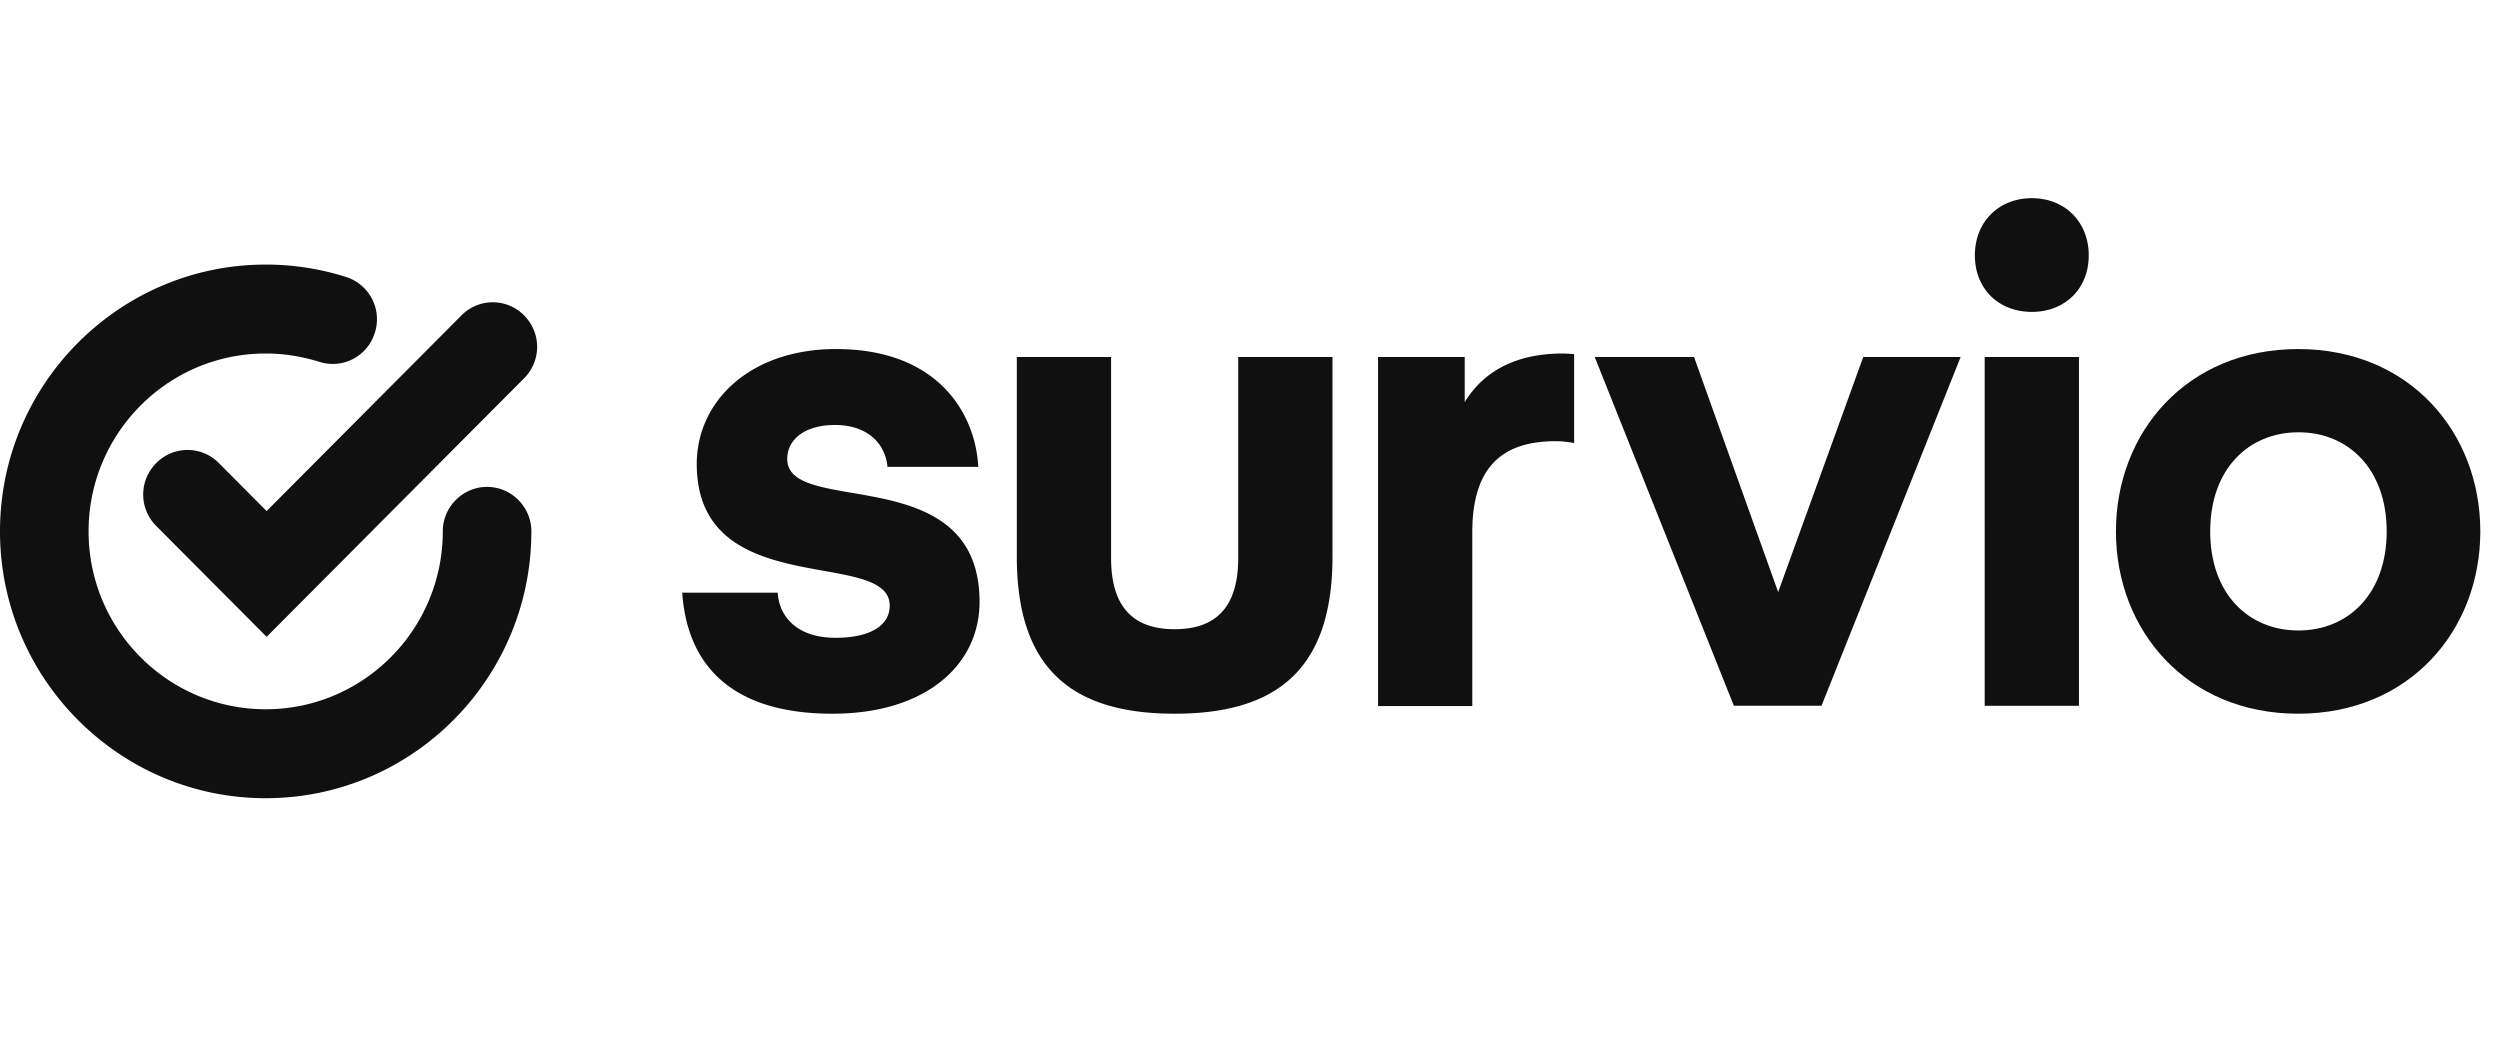
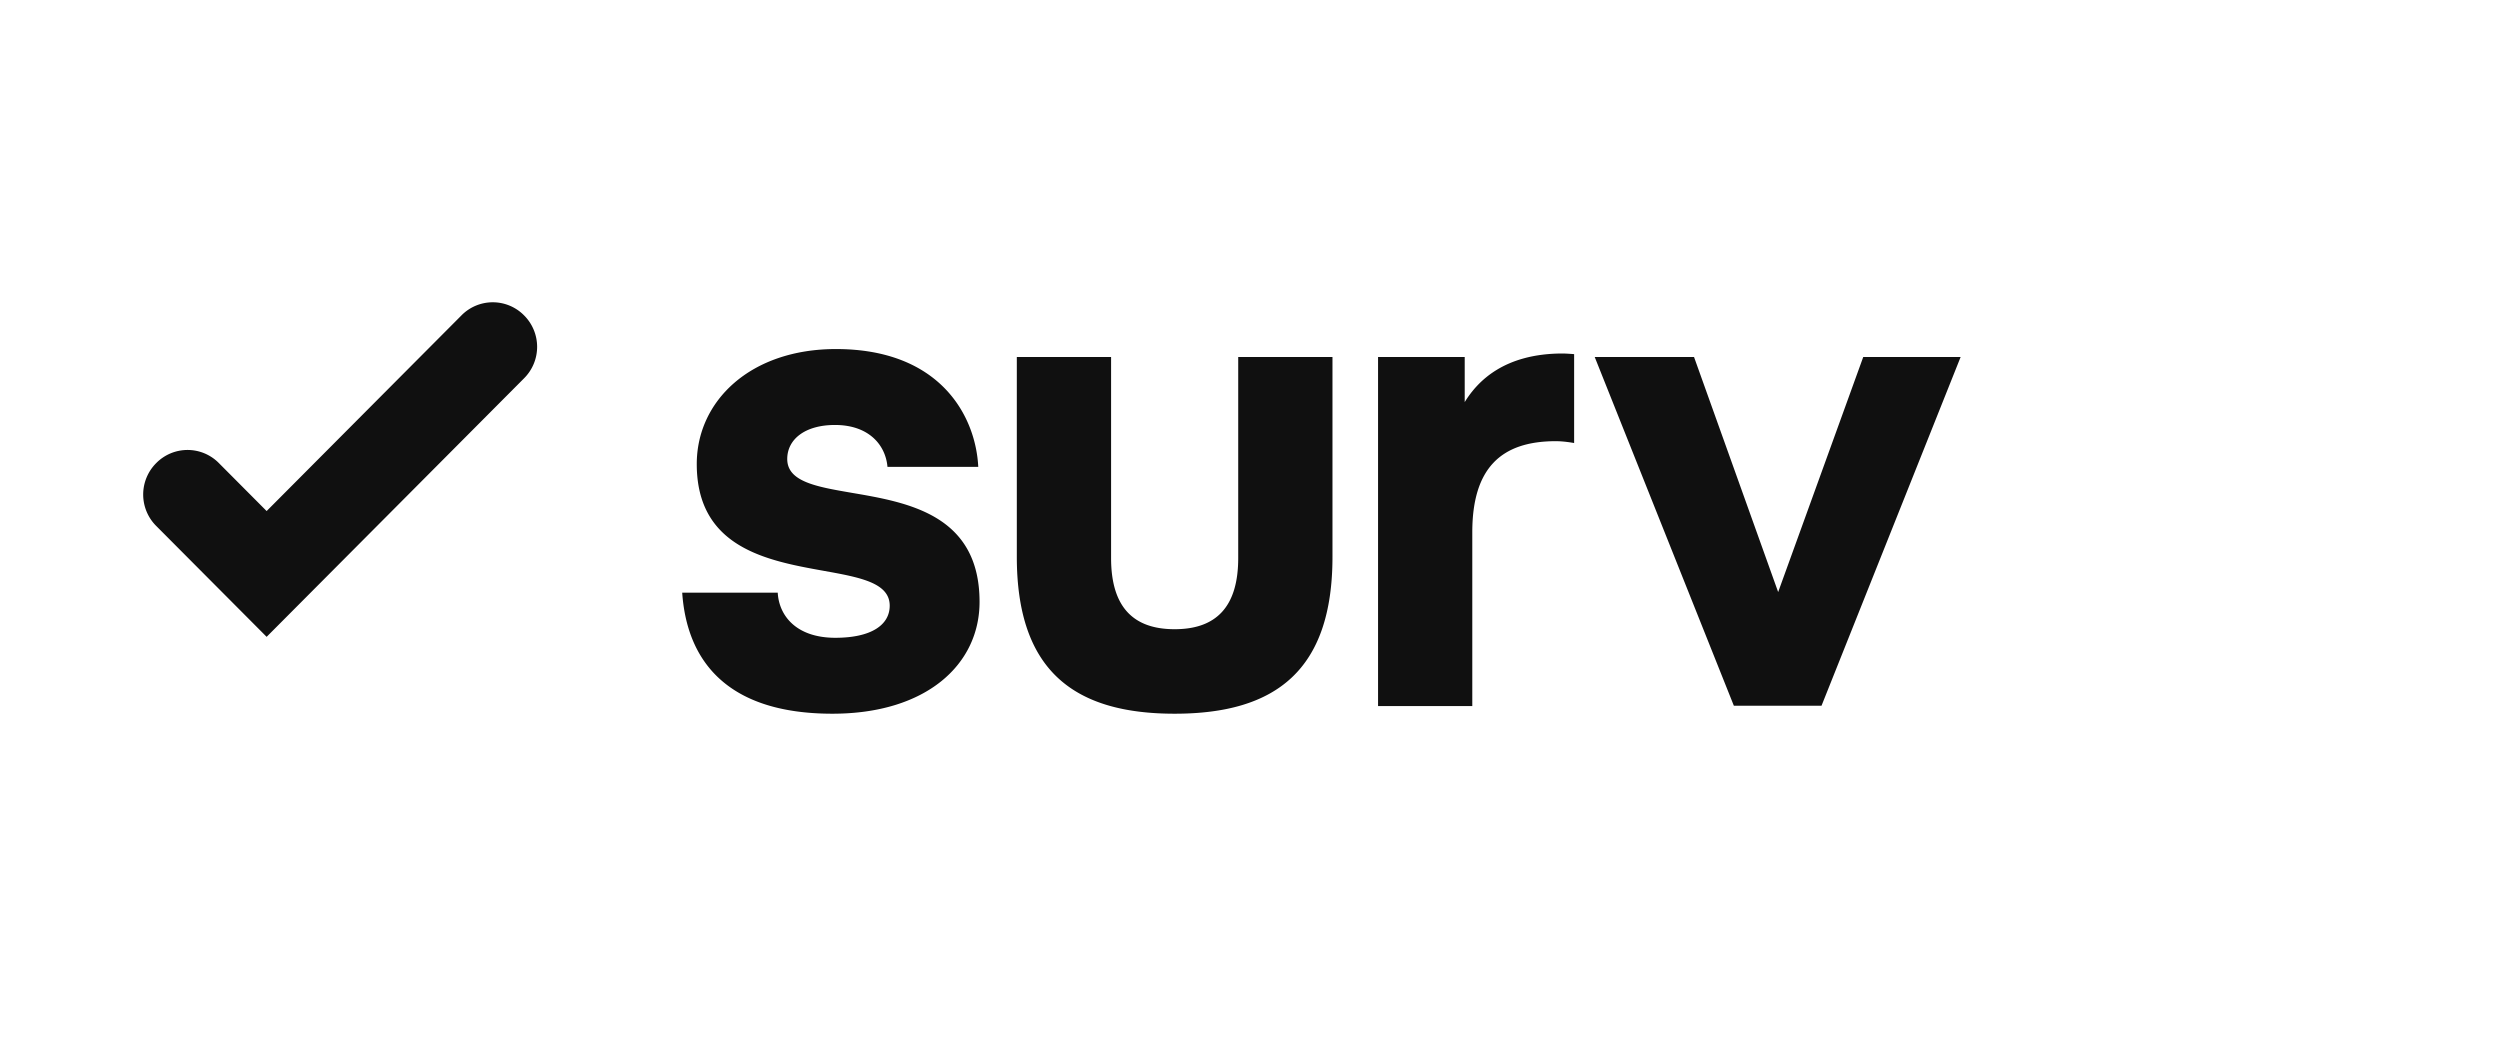
<svg xmlns="http://www.w3.org/2000/svg" width="95" height="40" fill="none">
-   <path d="M75.045 9.704c0-1.268.902-2.173 2.164-2.173s2.163.905 2.163 2.173c0 1.267-.901 2.148-2.163 2.148-1.262 0-2.164-.88-2.164-2.148ZM79 13.566V26.82h-3.582V13.566h3.581ZM0 20.192c0 5.589 4.531 10.14 10.096 10.14 5.576 0 10.096-4.551 10.096-10.14 0-.929-.758-1.69-1.683-1.69s-1.683.761-1.683 1.69c0 3.73-3.016 6.76-6.73 6.76-3.714 0-6.73-3.03-6.73-6.76 0-3.729 3.016-6.759 6.73-6.759.685 0 1.37.109 2.03.314.89.29 1.84-.205 2.116-1.098a1.681 1.681 0 0 0-1.094-2.124 10.02 10.02 0 0 0-3.052-.471C4.53 10.054 0 14.604 0 20.192Z" fill="#101010" />
  <path d="m5.937 19.987 4.195 4.213 9.783-9.825a1.688 1.688 0 0 0 0-2.39 1.67 1.67 0 0 0-2.38 0l-7.403 7.435-1.815-1.823a1.67 1.67 0 0 0-2.38 0 1.688 1.688 0 0 0 0 2.39ZM25.924 22.522h3.63c.048.881.71 1.714 2.188 1.714 1.358 0 2.067-.483 2.067-1.22 0-.874-1.137-1.078-2.516-1.326-2.121-.382-4.816-.866-4.816-4.056 0-2.402 2.043-4.37 5.289-4.37 3.954 0 5.312 2.535 5.408 4.478h-3.45c-.071-.832-.708-1.593-1.994-1.593-1.154 0-1.815.555-1.815 1.292 0 .866 1.111 1.056 2.468 1.289 2.12.363 4.84.83 4.84 4.142 0 2.378-2.02 4.249-5.59 4.249-4.122 0-5.54-2.125-5.709-4.599ZM38.639 13.566v7.592c0 4.297 2.14 5.963 5.997 5.963 3.858 0 5.998-1.666 5.998-5.963v-7.592h-3.582v7.64c0 1.847-.83 2.704-2.416 2.704-1.586 0-2.415-.857-2.415-2.704v-7.64h-3.582ZM59.83 16.837l-.013-.002v-3.378s-.312-.024-.432-.024c-2.236 0-3.245 1.063-3.726 1.847v-1.714h-3.293v13.265h3.581v-6.602c0-2.426 1.082-3.464 3.173-3.464.301 0 .631.058.697.07v.002h.012ZM74.504 13.566h-3.701l-3.233 8.932-3.197-8.932h-3.774l5.288 13.253h3.33l5.287-13.253Z" fill="#101010" />
-   <path fill-rule="evenodd" clip-rule="evenodd" d="M87.33 13.264c-4.231 0-6.924 3.163-6.924 6.929 0 3.765 2.692 6.928 6.923 6.928 4.23 0 6.923-3.163 6.923-6.928 0-3.766-2.692-6.929-6.923-6.929Zm3.364 6.929c0 2.377-1.466 3.765-3.353 3.765-1.899 0-3.353-1.388-3.353-3.765 0-2.378 1.466-3.766 3.353-3.766 1.887 0 3.353 1.388 3.353 3.766Z" fill="#101010" />
</svg>